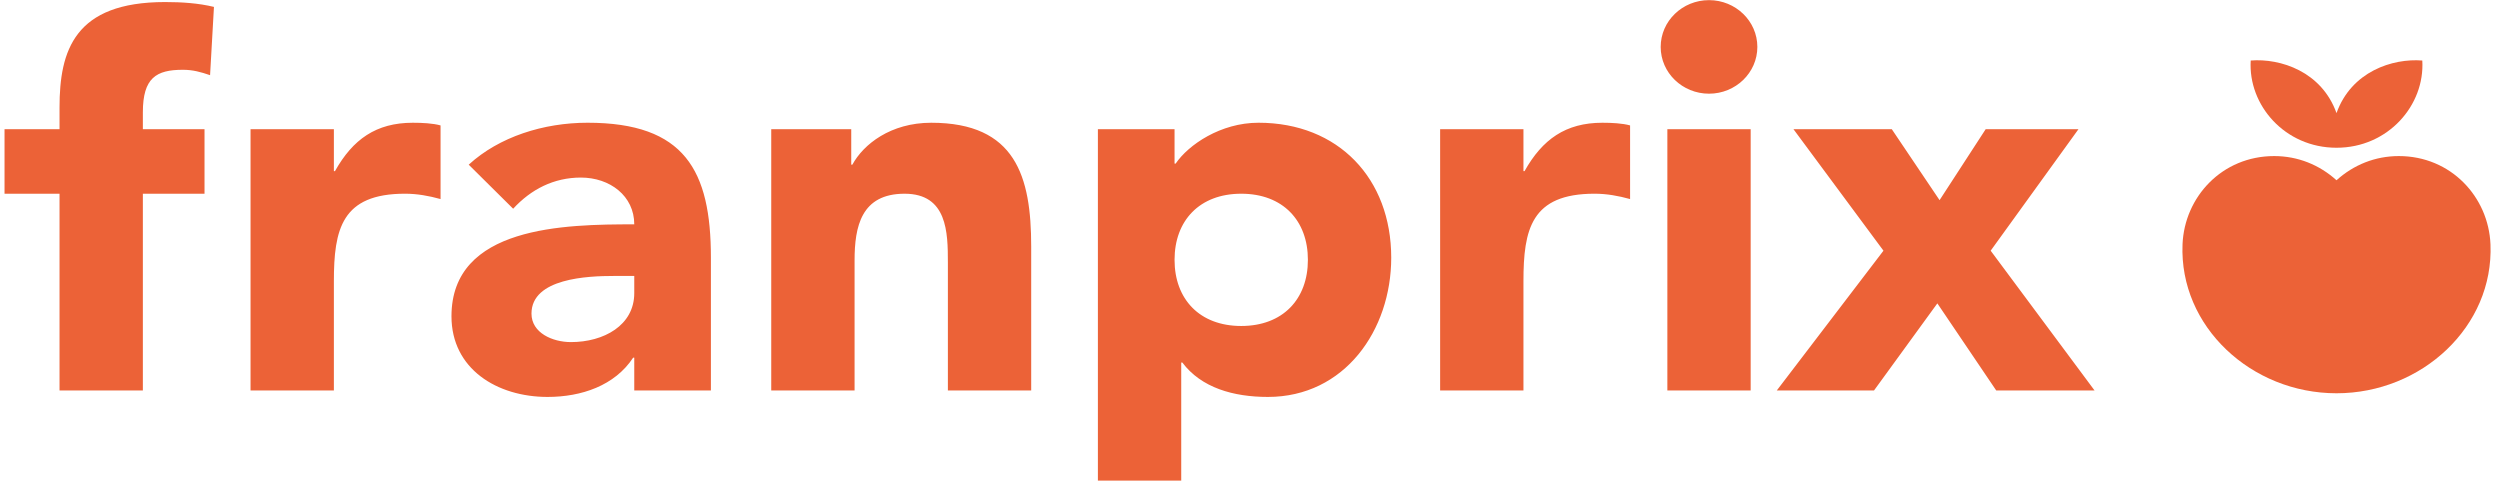
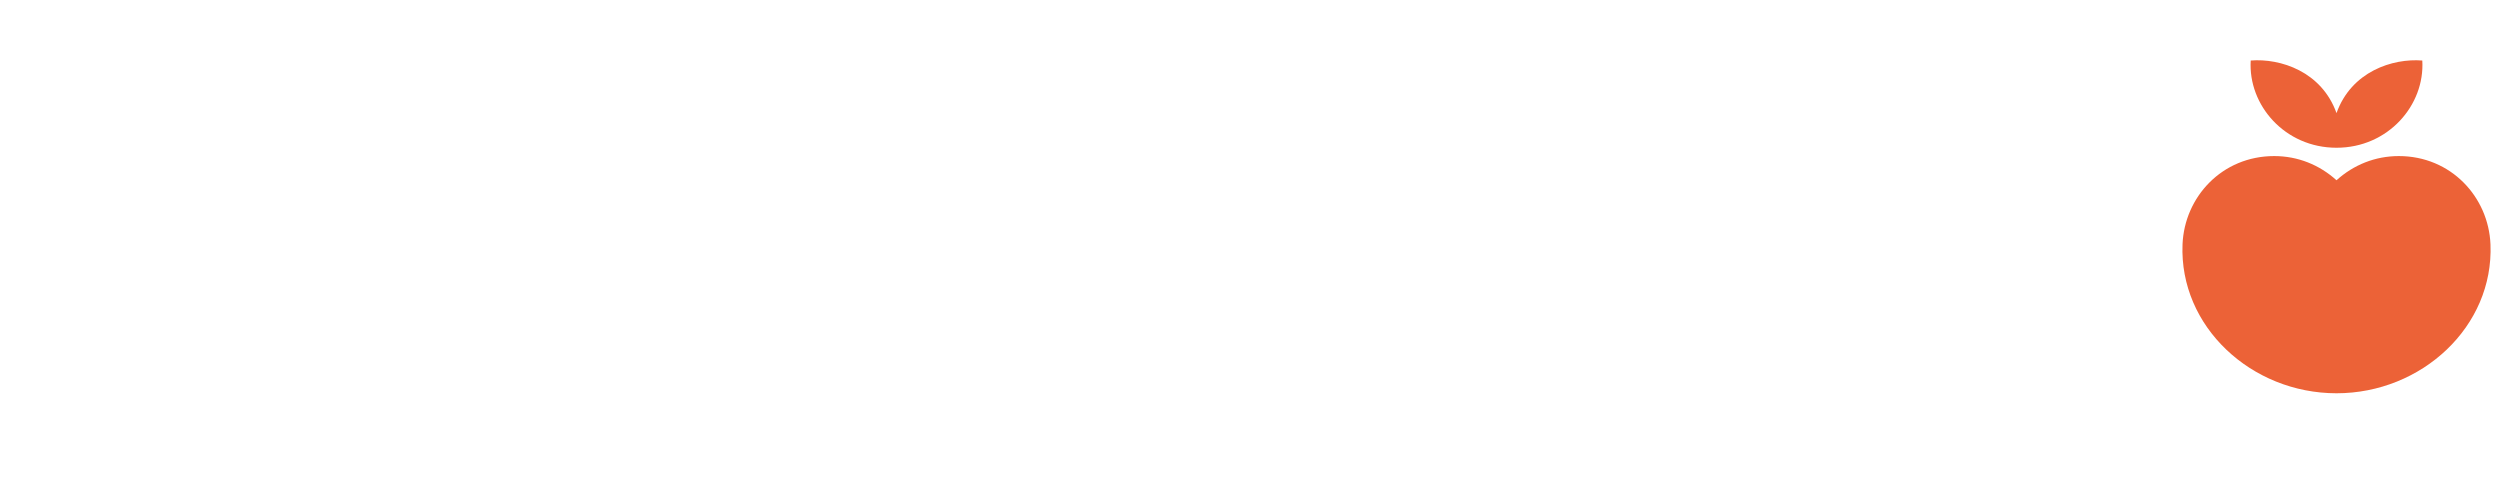
<svg xmlns="http://www.w3.org/2000/svg" width="234" height="45" viewBox="0 0 234 45" fill="none">
-   <path d="M5.572 10.056V12.093H0.424V18.131H5.572V36.548H13.372V18.131H19.143V12.093H13.372V10.509C13.372 7.289 14.621 6.532 17.115 6.532C18.052 6.532 18.779 6.735 19.663 7.036L20.026 0.646C18.572 0.294 17.012 0.192 15.45 0.192C6.974 0.192 5.572 4.722 5.572 10.056ZM31.355 16.017H31.251V12.093H23.451V36.548H31.251V26.333C31.251 21.451 31.979 18.131 37.907 18.131C39.052 18.131 40.143 18.331 41.236 18.632V11.739C40.509 11.537 39.519 11.489 38.636 11.489C35.202 11.489 33.019 13.047 31.355 16.017ZM54.998 11.488C50.889 11.488 46.731 12.795 43.872 15.414L48.031 19.537C49.694 17.728 51.827 16.62 54.374 16.62C57.079 16.62 59.367 18.331 59.367 20.998C52.867 20.998 42.258 21.15 42.258 29.604C42.258 34.536 46.524 37.153 51.254 37.153C54.426 37.153 57.545 36.093 59.263 33.478H59.367V36.548H66.541V24.119C66.541 15.966 64.099 11.488 54.998 11.488ZM57.444 25.83H59.367V27.441C59.367 30.459 56.506 32.02 53.44 32.02C51.723 32.02 49.747 31.163 49.747 29.353C49.747 26.032 55.051 25.83 57.444 25.83ZM87.162 11.489C83.367 11.489 80.819 13.502 79.78 15.414H79.676V12.093H72.188V36.548H79.988V24.373C79.988 21.199 80.611 18.132 84.669 18.132C88.669 18.132 88.722 21.754 88.722 24.571V36.548H96.52V23.062C96.52 16.52 95.066 11.489 87.162 11.489ZM117.79 11.488C114.253 11.488 111.239 13.55 110.042 15.311H109.938V12.093H102.763V44.986H110.563V33.933H110.667C112.435 36.297 115.451 37.153 118.675 37.153C125.849 37.153 130.219 30.912 130.219 24.119C130.219 16.72 125.279 11.488 117.79 11.488ZM116.179 18.132C120.079 18.132 122.419 20.647 122.419 24.32C122.419 27.995 120.079 30.512 116.179 30.512C112.28 30.512 109.938 27.995 109.938 24.32C109.938 20.647 112.28 18.132 116.179 18.132ZM142.698 16.017H142.595V12.093H134.796V36.548H142.595V26.333C142.595 21.451 143.322 18.131 149.249 18.131C150.393 18.131 151.486 18.331 152.576 18.632V11.739C151.851 11.537 150.862 11.489 149.978 11.489C146.547 11.489 144.362 13.047 142.698 16.017ZM159.964 0.013C157.467 0.013 155.44 1.976 155.44 4.393C155.44 6.807 157.467 8.769 159.965 8.769C162.458 8.769 164.488 6.807 164.488 4.393C164.488 1.976 162.459 0.013 159.965 0.013M156.065 36.548H163.863V12.093H156.065V36.548ZM194.544 12.093H185.859L181.544 18.735L177.072 12.093H167.869L176.292 23.465L166.307 36.548H175.407L181.336 28.395L186.847 36.548H196.051L186.327 23.465L194.544 12.093Z" fill="#EC6237" />
  <path d="M218.697 13.829C223.533 13.829 226.98 9.84 226.727 5.665C223.945 5.443 220.087 6.692 218.697 10.588C217.307 6.692 213.449 5.443 210.667 5.665C210.414 9.84 213.862 13.829 218.697 13.829ZM233.109 22.87C232.927 18.437 229.414 14.608 224.529 14.608C222.316 14.608 220.29 15.432 218.697 16.872C217.103 15.432 215.078 14.608 212.865 14.608C207.98 14.608 204.466 18.437 204.285 22.87C203.97 30.563 210.723 36.81 218.697 36.81C226.671 36.81 233.424 30.563 233.109 22.87" fill="#EC6237" />
</svg>